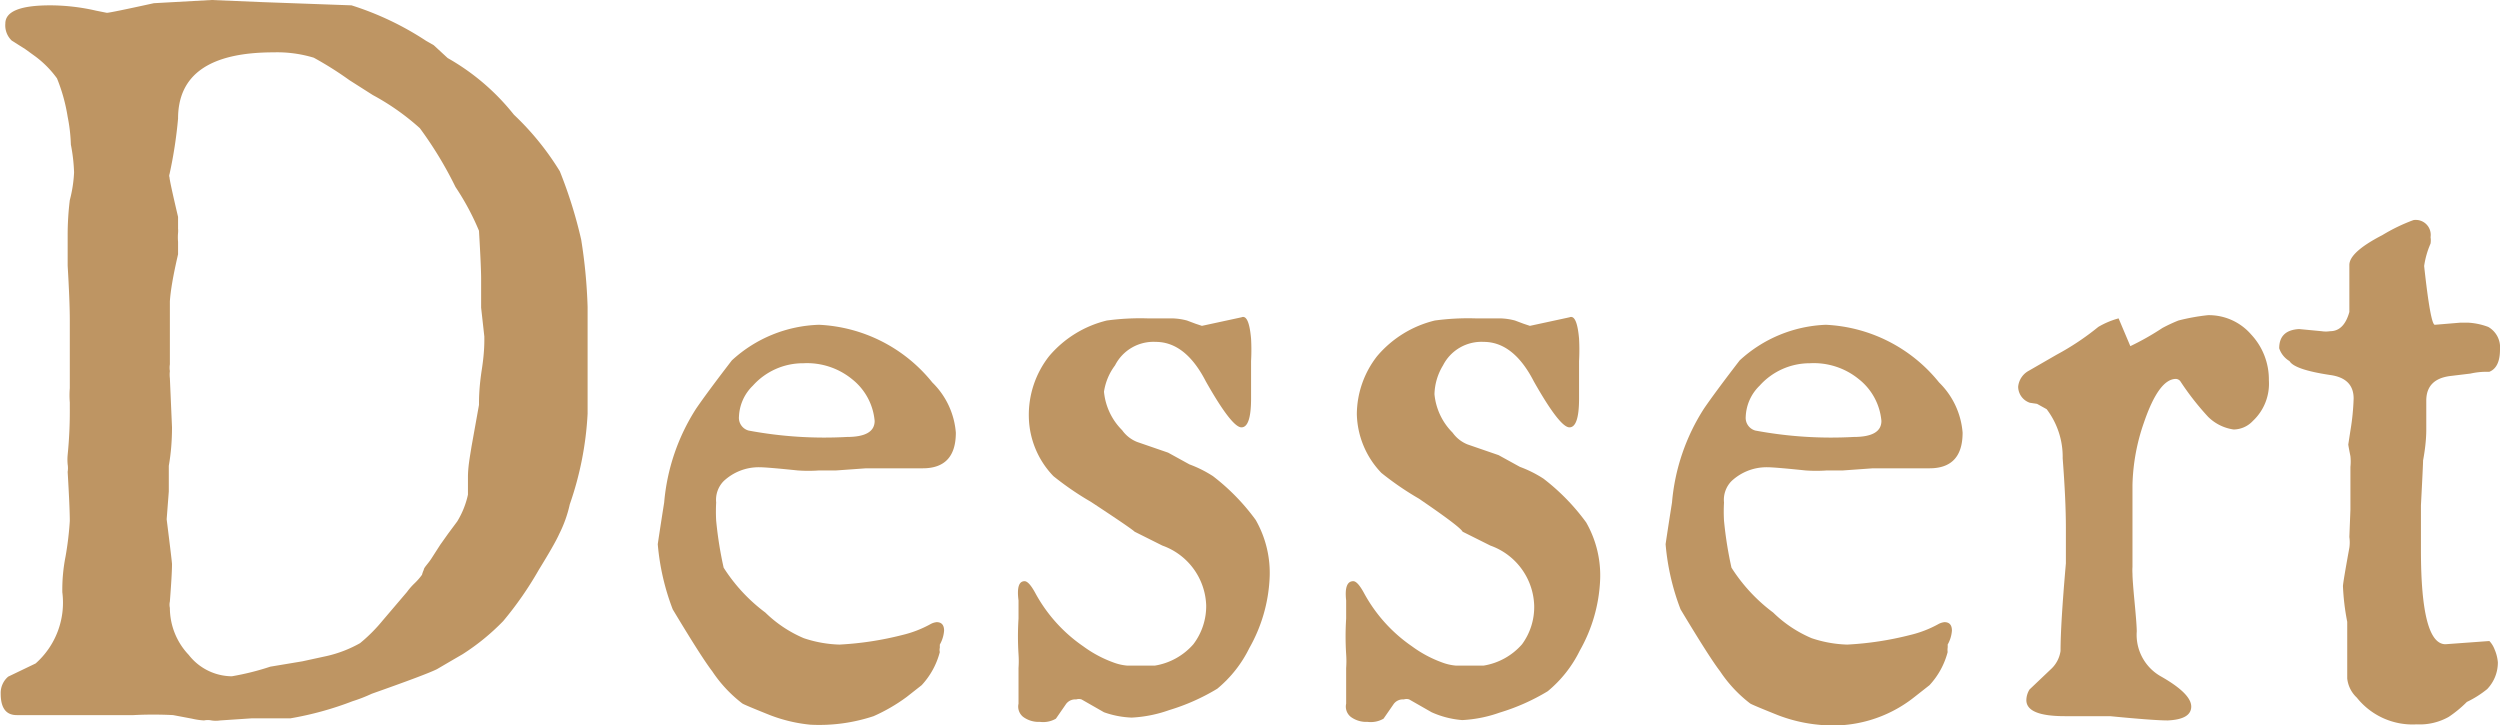
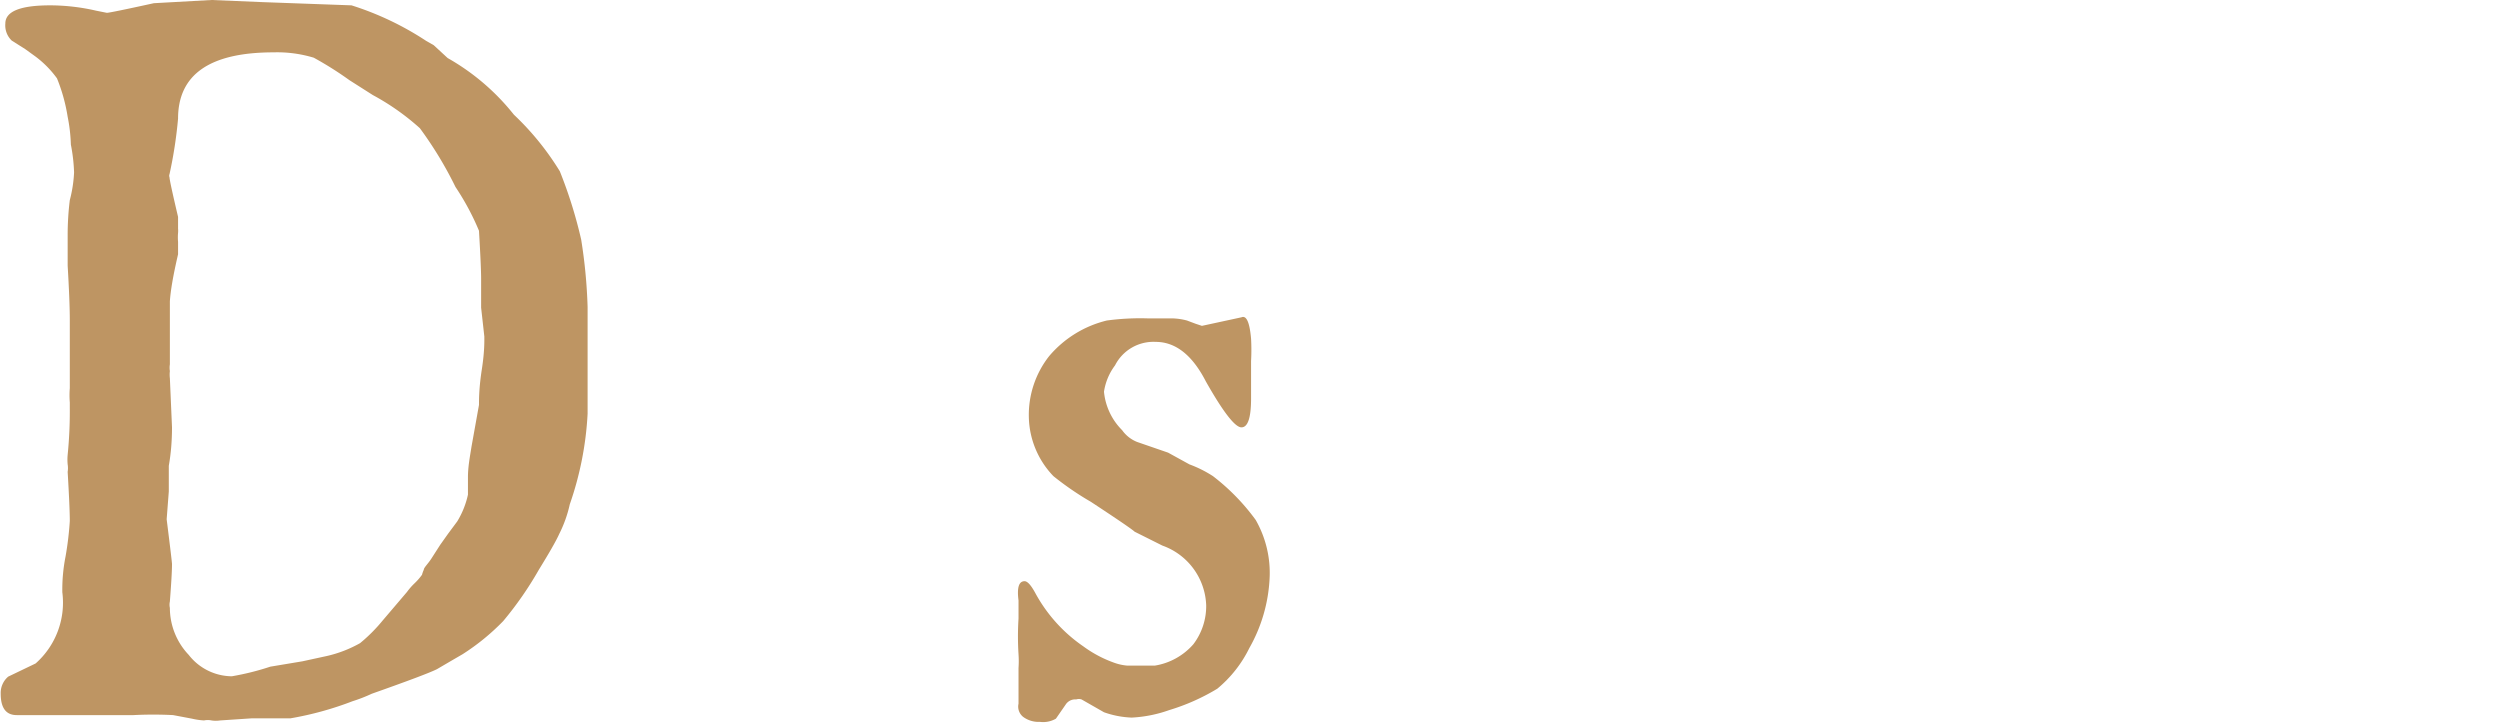
<svg xmlns="http://www.w3.org/2000/svg" viewBox="0 0 70.2 20.37">
  <defs>
    <style>.cls-1{fill:#be9563;}</style>
  </defs>
  <title>dessert</title>
  <g id="レイヤー_2" data-name="レイヤー 2">
    <g id="レイヤー_2-2" data-name="レイヤー 2">
      <path class="cls-1" d="M1.41.15A5.81,5.81,0,0,1,2.7.3L3,.36q.09,0,1.32-.27L5.94,0,7.38.06,9.87.15a8.42,8.42,0,0,1,2.1,1l.21.12.39.36a6.39,6.39,0,0,1,1.86,1.59,7.74,7.74,0,0,1,1.29,1.59,12.76,12.76,0,0,1,.6,1.92,14.67,14.67,0,0,1,.18,1.89v3A9.15,9.15,0,0,1,16,14.16a3.54,3.54,0,0,1-.3.84q-.12.27-.57,1a9.77,9.77,0,0,1-1,1.44,6.31,6.31,0,0,1-1.14.93l-.31.18-.41.24q-.3.15-1.83.69a4.4,4.4,0,0,1-.54.21,9.13,9.13,0,0,1-1.74.48l-1.08,0-.9.06a.78.78,0,0,1-.24,0,.51.51,0,0,0-.21,0,2,2,0,0,1-.34-.05l-.53-.1a10.88,10.88,0,0,0-1.11,0q-.51,0-.9,0l-.87,0-1,0-.51,0q-.45,0-.45-.6a.6.6,0,0,1,.21-.48L1,18.63a2.28,2.28,0,0,0,.75-2,4.78,4.78,0,0,1,.09-1,9,9,0,0,0,.12-1q0-.36-.06-1.38a.66.66,0,0,0,0-.21,1.39,1.39,0,0,1,0-.27,12.23,12.23,0,0,0,.06-1.32v-.15a2.46,2.46,0,0,1,0-.4c0-.16,0-.29,0-.41l0-1.5q0-.51-.06-1.53,0-.51,0-.84a8,8,0,0,1,.06-1,3.7,3.7,0,0,0,.12-.78,4.86,4.86,0,0,0-.09-.78,4.64,4.64,0,0,0-.09-.78,4.86,4.86,0,0,0-.3-1.08A2.85,2.85,0,0,0,1,1.59L.71,1.38.33,1.14A.59.59,0,0,1,.15.66Q.15.15,1.41.15ZM7.68,1.47Q5,1.47,5,3.33a12.4,12.4,0,0,1-.24,1.56.12.12,0,0,0,0,.09q0,.09.24,1.11v.33a.68.68,0,0,1,0,.12,1.42,1.42,0,0,0,0,.25c0,.12,0,.23,0,.35Q4.8,8,4.77,8.46q0,1.08,0,1.77a.61.61,0,0,0,0,.19.87.87,0,0,0,0,.2L4.83,12q0,.57-.09,1.08l0,.72-.06.78q.15,1.2.15,1.26,0,.27-.06,1.05a.42.42,0,0,0,0,.18,1.92,1.92,0,0,0,.53,1.32,1.55,1.55,0,0,0,1.21.6,7.37,7.37,0,0,0,1.08-.27l.9-.15.69-.15a3.46,3.46,0,0,0,.93-.36,4.47,4.47,0,0,0,.63-.63l.69-.81a1.76,1.76,0,0,1,.21-.24,1.76,1.76,0,0,0,.21-.24A.77.77,0,0,1,11.9,16c0-.06.12-.17.21-.31l.25-.39.22-.31.26-.35a2.43,2.43,0,0,0,.3-.75s0-.19,0-.49.06-.6.1-.86l.21-1.17c0-.16,0-.48.08-1s.07-.8.07-.92l-.09-.81,0-.81q0-.33-.06-1.35a7.15,7.15,0,0,0-.66-1.23,10.69,10.69,0,0,0-1-1.65,6.76,6.76,0,0,0-1.32-.93l-.66-.42a9.61,9.61,0,0,0-1-.63A3.55,3.55,0,0,0,7.68,1.47Z" />
-       <path class="cls-1" d="M23,9.12a4.34,4.34,0,0,1,3.18,1.62,2.21,2.21,0,0,1,.66,1.41q0,1-.93,1l-.39,0-.39,0q-.48,0-.81,0l-.84.06H23a4.14,4.14,0,0,1-.6,0q-.87-.09-1.08-.09a1.44,1.44,0,0,0-1,.39.75.75,0,0,0-.21.6,4.63,4.63,0,0,0,0,.51,10.7,10.7,0,0,0,.21,1.32,4.75,4.75,0,0,0,1.17,1.26,3.5,3.5,0,0,0,1.08.72,3.43,3.43,0,0,0,1,.18,9,9,0,0,0,1.77-.27,3.13,3.13,0,0,0,.78-.3.46.46,0,0,1,.18-.06q.21,0,.21.24a.93.93,0,0,1-.12.39l0,0s0,.05,0,.09a.25.25,0,0,0,0,.12,2.17,2.17,0,0,1-.51.93l-.42.33a4.88,4.88,0,0,1-.93.54,4.85,4.85,0,0,1-1.77.24,4.3,4.3,0,0,1-1.14-.27q-.75-.3-.78-.33a3.75,3.75,0,0,1-.84-.9q-.3-.39-1.11-1.74a6.66,6.66,0,0,1-.42-1.83s.06-.41.18-1.17a5.78,5.78,0,0,1,.9-2.64q.33-.48,1-1.35A3.78,3.78,0,0,1,23,9.12Zm-.45,1.08a1.89,1.89,0,0,0-1.41.63,1.28,1.28,0,0,0-.39.87.37.37,0,0,0,.27.39,11.59,11.59,0,0,0,2.76.18q.78,0,.78-.45a1.68,1.68,0,0,0-.63-1.17A2,2,0,0,0,22.56,10.2Z" />
      <path class="cls-1" d="M28.77,16.32q.12,0,.3.33a4.3,4.3,0,0,0,1.35,1.5,3.35,3.35,0,0,0,.84.45,1.43,1.43,0,0,0,.39.09h.78a1.82,1.82,0,0,0,1.08-.6A1.77,1.77,0,0,0,33.87,17a1.85,1.85,0,0,0-1.23-1.68l-.78-.39q-.09-.09-1.23-.84a8.37,8.37,0,0,1-1.05-.72,2.46,2.46,0,0,1-.69-1.65A2.67,2.67,0,0,1,29.46,10a3.07,3.07,0,0,1,1.62-1,7,7,0,0,1,1.14-.06l.69,0a1.76,1.76,0,0,1,.42.06l.24.09.18.06,1.11-.24q.21-.09.27.6a5.78,5.78,0,0,1,0,.63q0,.24,0,.69l0,.36q0,.81-.27.81t-1-1.29q-.57-1.11-1.41-1.11a1.21,1.21,0,0,0-1.14.66A1.63,1.63,0,0,0,31,11a1.76,1.76,0,0,0,.51,1.08.94.94,0,0,0,.42.33l.87.3.6.33a3.31,3.31,0,0,1,.66.33,6,6,0,0,1,1.2,1.23,3,3,0,0,1,.39,1.65,4.39,4.39,0,0,1-.57,1.95,3.44,3.44,0,0,1-.9,1.14,5.88,5.88,0,0,1-1.35.6,3.69,3.69,0,0,1-1.05.21A2.59,2.59,0,0,1,31,20l-.63-.36a.24.24,0,0,0-.15,0,.32.32,0,0,0-.3.15l-.27.39a.71.71,0,0,1-.45.09.73.73,0,0,1-.47-.14.37.37,0,0,1-.13-.37v-1a2.77,2.77,0,0,0,0-.39,7.92,7.92,0,0,1,0-1v-.51Q28.53,16.32,28.77,16.32Z" />
-       <path class="cls-1" d="M38,16.32q.12,0,.3.33a4.3,4.3,0,0,0,1.35,1.5,3.35,3.35,0,0,0,.84.45,1.43,1.43,0,0,0,.39.09h.78a1.82,1.82,0,0,0,1.08-.6A1.77,1.77,0,0,0,43.08,17a1.85,1.85,0,0,0-1.23-1.68l-.78-.39Q41,14.79,39.84,14a8.37,8.37,0,0,1-1.05-.72,2.46,2.46,0,0,1-.69-1.65A2.67,2.67,0,0,1,38.67,10a3.07,3.07,0,0,1,1.62-1,7,7,0,0,1,1.14-.06l.69,0a1.76,1.76,0,0,1,.42.06l.24.09.18.06,1.11-.24q.21-.09.27.6a5.78,5.78,0,0,1,0,.63q0,.24,0,.69l0,.36q0,.81-.27.81t-1-1.29q-.57-1.11-1.41-1.11a1.21,1.21,0,0,0-1.14.66,1.63,1.63,0,0,0-.24.81,1.76,1.76,0,0,0,.51,1.08.94.94,0,0,0,.42.33l.87.3.6.33a3.31,3.31,0,0,1,.66.33,6,6,0,0,1,1.2,1.23,3,3,0,0,1,.39,1.65,4.39,4.39,0,0,1-.57,1.95,3.44,3.44,0,0,1-.9,1.14,5.88,5.88,0,0,1-1.35.6,3.69,3.69,0,0,1-1.05.21A2.59,2.59,0,0,1,40.2,20l-.63-.36a.24.24,0,0,0-.15,0,.32.32,0,0,0-.3.15l-.27.39a.71.71,0,0,1-.45.09.73.73,0,0,1-.47-.14.37.37,0,0,1-.13-.37v-1a2.77,2.77,0,0,0,0-.39,7.92,7.92,0,0,1,0-1v-.51Q37.74,16.32,38,16.32Z" />
-       <path class="cls-1" d="M51.27,9.12a4.34,4.34,0,0,1,3.18,1.62,2.21,2.21,0,0,1,.66,1.41q0,1-.93,1l-.39,0-.39,0q-.48,0-.81,0l-.84.06H51.3a4.14,4.14,0,0,1-.6,0q-.87-.09-1.08-.09a1.44,1.44,0,0,0-1,.39.75.75,0,0,0-.21.6,4.63,4.63,0,0,0,0,.51,10.7,10.7,0,0,0,.21,1.32,4.75,4.75,0,0,0,1.17,1.26,3.5,3.5,0,0,0,1.08.72,3.43,3.43,0,0,0,1,.18,9,9,0,0,0,1.77-.27,3.13,3.13,0,0,0,.78-.3.46.46,0,0,1,.18-.06q.21,0,.21.24a.93.93,0,0,1-.12.39l0,0a.51.51,0,0,1,0,.09.49.49,0,0,0,0,.12,2.17,2.17,0,0,1-.51.93l-.42.33a3.68,3.68,0,0,1-2.7.78,4.3,4.3,0,0,1-1.14-.27q-.75-.3-.78-.33a3.75,3.75,0,0,1-.84-.9q-.3-.39-1.11-1.74a6.66,6.66,0,0,1-.42-1.83s.06-.41.18-1.17a5.78,5.78,0,0,1,.9-2.64q.33-.48,1-1.35A3.78,3.78,0,0,1,51.27,9.12Zm-.45,1.08a1.89,1.89,0,0,0-1.41.63,1.28,1.28,0,0,0-.39.87.37.37,0,0,0,.27.39,11.59,11.59,0,0,0,2.76.18q.78,0,.78-.45a1.68,1.68,0,0,0-.63-1.17A2,2,0,0,0,50.82,10.2Z" />
-       <path class="cls-1" d="M59.88,13.62V15c0,.18,0,.36,0,.52s0,.31,0,.4a1.49,1.49,0,0,0,0,.19q0,.18.06.81t.06.81A1.34,1.34,0,0,0,60.69,19q.84.48.84.84t-.66.39q-.39,0-1.62-.12H59l-.48,0-.54,0q-1.08,0-1.08-.45a.58.58,0,0,1,.09-.3l.6-.57a.86.86,0,0,0,.27-.51q0-.75.15-2.46l0-1q0-.78-.09-1.95a2.21,2.21,0,0,0-.45-1.38l-.27-.15L57,11.31a.48.48,0,0,1-.33-.45.57.57,0,0,1,.3-.45l.78-.45a7.35,7.35,0,0,0,1.17-.78,2.3,2.3,0,0,1,.57-.24l.33.78a7.53,7.53,0,0,0,.9-.51A4.41,4.41,0,0,1,61.17,9,5.78,5.78,0,0,1,62,8.85a1.57,1.57,0,0,1,1.21.54,1.85,1.85,0,0,1,.5,1.29,1.43,1.43,0,0,1-.45,1.14.75.75,0,0,1-.54.24A1.27,1.27,0,0,1,62,11.7a7.65,7.65,0,0,1-.78-1,.17.17,0,0,0-.12-.06q-.48,0-.9,1.23A5.67,5.67,0,0,0,59.88,13.62Z" />
-       <path class="cls-1" d="M64.56,9.24l.63.06a.78.78,0,0,0,.24,0q.39,0,.54-.54,0-.51,0-1.32,0-.36.93-.84a4.94,4.94,0,0,1,.87-.42.42.42,0,0,1,.48.48.57.57,0,0,1,0,.18,2.41,2.41,0,0,0-.18.63q.18,1.65.3,1.65l.72-.06.21,0a1.9,1.9,0,0,1,.57.12.66.66,0,0,1,.33.63q0,.51-.3.63l-.12,0a2.07,2.07,0,0,0-.41.05l-.58.07q-.66.09-.66.69s0,.16,0,.37,0,.36,0,.44,0,.39-.09.87q0,.12-.06,1.26,0,.57,0,1.26,0,2.64.69,2.64L69.9,18s.09.08.15.24a1.15,1.15,0,0,1,.09.36,1.08,1.08,0,0,1-.3.75,2.85,2.85,0,0,1-.57.36,3.32,3.32,0,0,1-.51.42,1.66,1.66,0,0,1-.9.21,2,2,0,0,1-1.68-.75.86.86,0,0,1-.27-.54l0-1.47v-.12a6.62,6.62,0,0,1-.12-1q0-.09.18-1.08a1.05,1.05,0,0,0,0-.3L66,14.31q0-.39,0-.9c0-.06,0-.16,0-.3a1.44,1.44,0,0,0,0-.3q-.06-.3-.06-.33l.06-.39a6.66,6.66,0,0,0,.09-.9q0-.57-.66-.66-1-.15-1.14-.39A.66.66,0,0,1,64,9.78Q64,9.27,64.56,9.24Z" />
    </g>
  </g>
</svg>